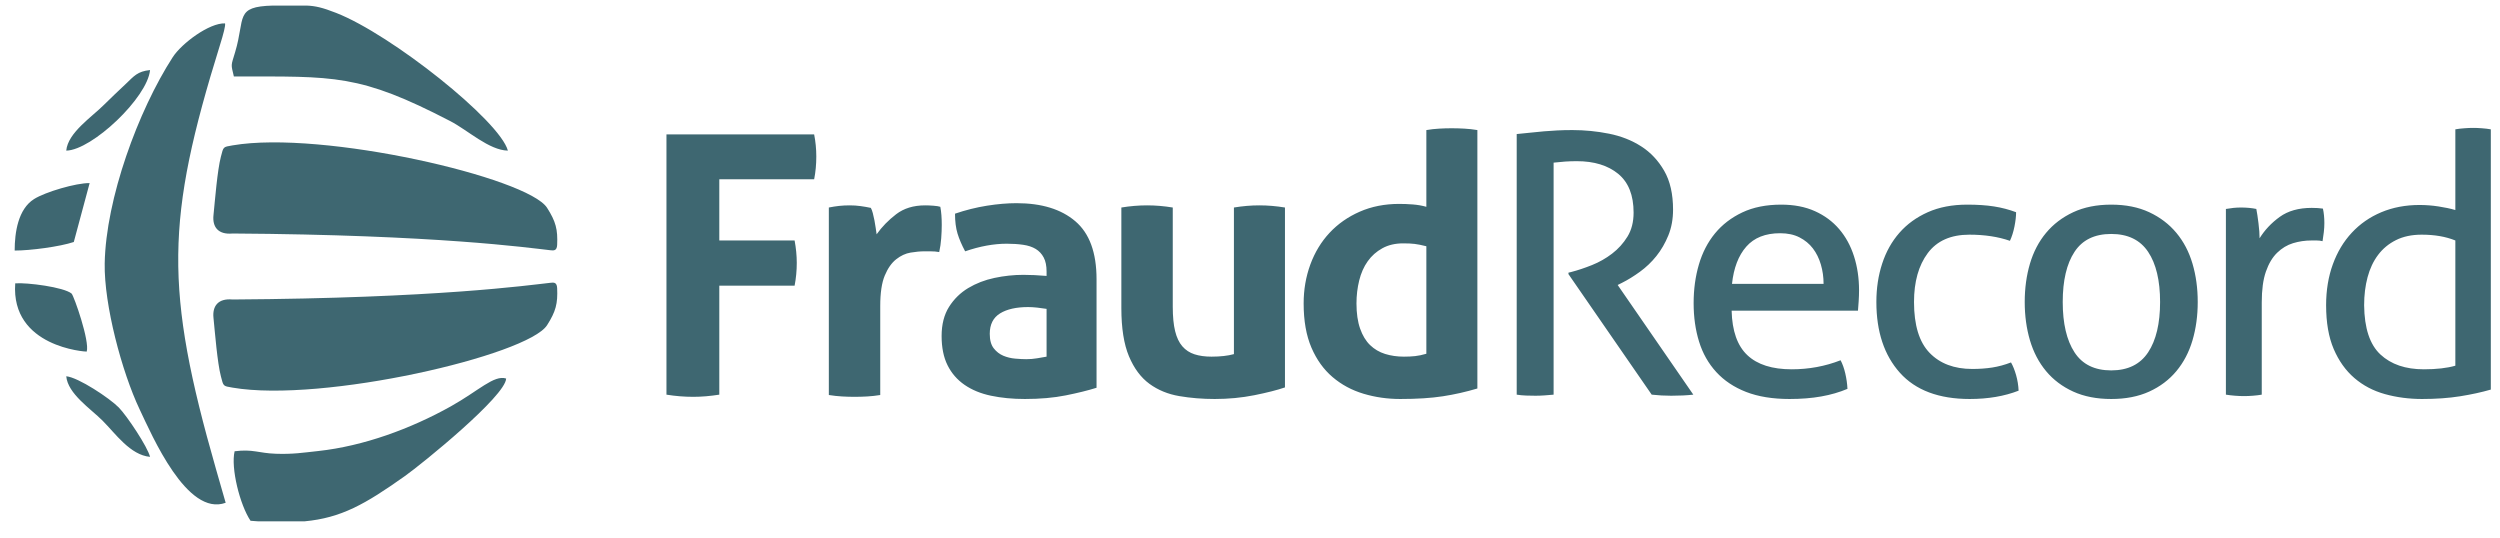
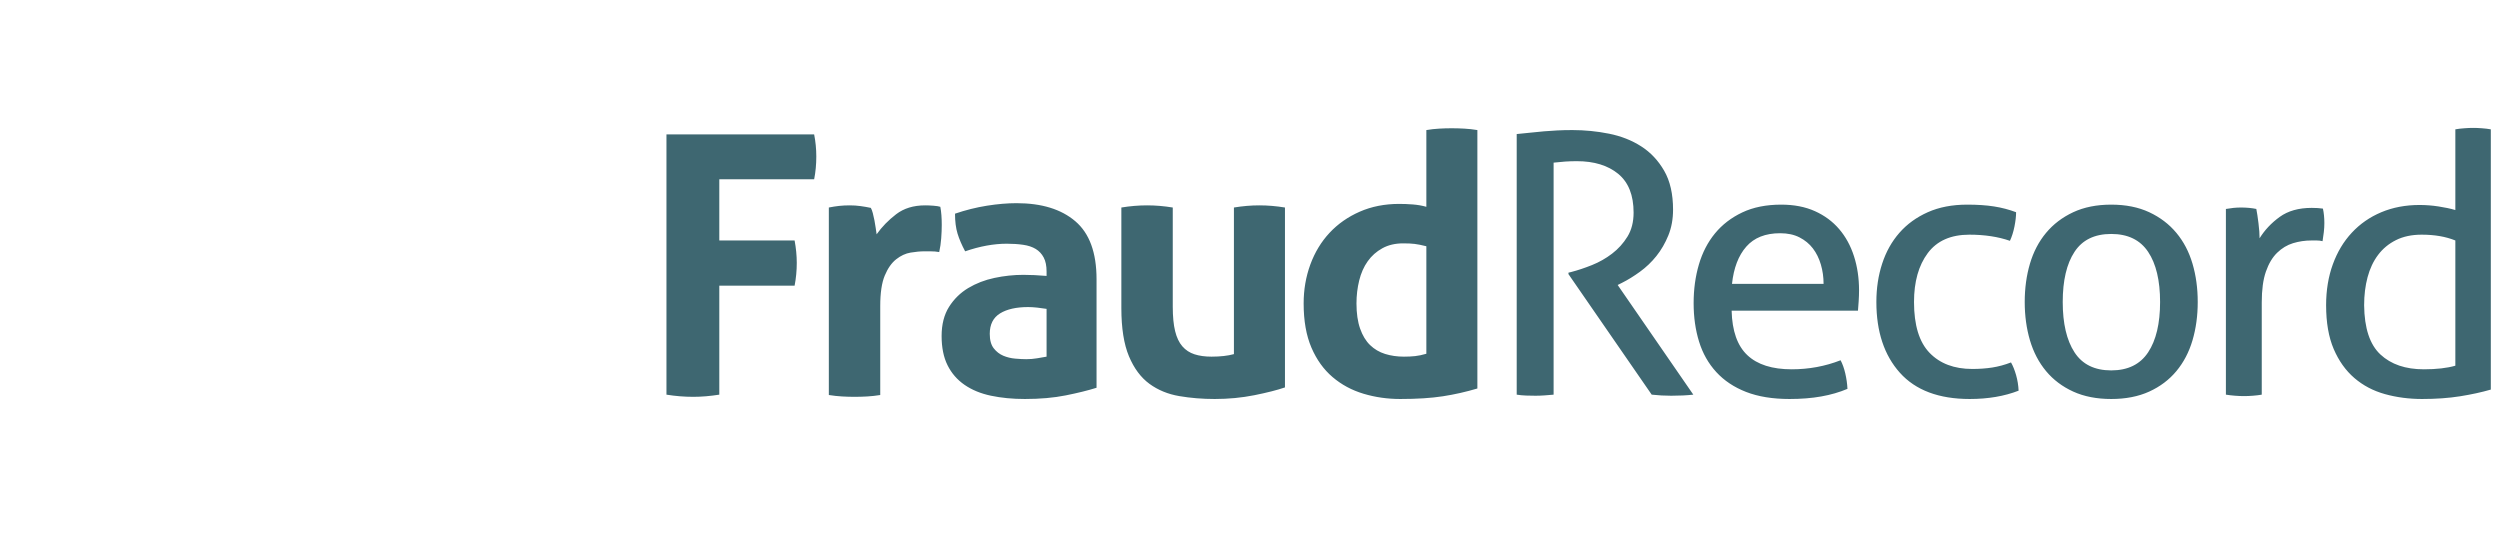
<svg xmlns="http://www.w3.org/2000/svg" width="144" height="31" viewBox="0 0 144 31" fill="none">
-   <path fill-rule="evenodd" clip-rule="evenodd" d="M12.998 28.96L12.444 27.03C9.464 16.634 9.543 12.634 12.675 2.58C12.872 1.948 12.995 1.479 12.963 1.347C12.062 1.308 10.465 2.495 9.948 3.296C7.958 6.377 6.097 11.455 6.031 15.172C5.989 17.557 7.019 21.422 8.041 23.576C8.762 25.095 10.774 29.777 12.998 28.96ZM13.397 8.373C18.578 7.486 30.404 10.231 31.511 11.97C32.015 12.76 32.133 13.219 32.092 14.108C32.076 14.455 31.89 14.434 31.705 14.414C30.406 14.269 25.168 13.527 13.402 13.45C12.534 13.531 12.231 13.043 12.296 12.401C12.382 11.547 12.52 9.798 12.724 9.024C12.876 8.444 12.835 8.469 13.397 8.373ZM8.643 26.315C8.504 25.74 7.318 23.959 6.843 23.473C6.326 22.943 4.513 21.736 3.816 21.673C3.906 22.683 5.216 23.537 5.905 24.227C6.657 24.979 7.501 26.212 8.643 26.315ZM3.816 8.676C5.301 8.648 8.501 5.617 8.643 4.035C7.917 4.113 7.732 4.37 7.23 4.848C6.803 5.254 6.417 5.609 5.997 6.03C5.291 6.739 3.909 7.643 3.816 8.676ZM4.994 20.252C5.179 19.664 4.261 17.047 4.124 16.91C3.678 16.538 1.557 16.266 0.877 16.321C0.614 20.005 4.955 20.262 4.994 20.252ZM0.845 14.432C1.743 14.434 3.447 14.208 4.251 13.939L5.163 10.546C4.389 10.534 2.615 11.055 1.963 11.465C1.044 12.042 0.845 13.383 0.845 14.432ZM13.514 25.993C13.284 26.945 13.817 29.085 14.431 29.997C14.58 30.009 14.726 30.02 14.868 30.029H17.542C19.657 29.829 21.025 29.049 23.311 27.429C24.332 26.706 29.122 22.815 29.154 21.803C28.453 21.581 27.579 22.504 25.971 23.404C23.651 24.701 20.936 25.695 18.334 25.979C17.45 26.075 16.862 26.171 15.88 26.136C14.884 26.101 14.572 25.857 13.514 25.993ZM13.471 4.406C19.317 4.406 20.675 4.248 25.939 6.978C26.951 7.503 28.169 8.655 29.254 8.676C28.794 6.959 22.549 1.989 19.362 0.743C18.565 0.431 18.17 0.343 17.666 0.321H15.715C13.502 0.38 14.139 1.016 13.543 3.005C13.296 3.827 13.298 3.669 13.471 4.406ZM13.397 22.328C18.578 23.216 30.404 20.47 31.511 18.731C32.015 17.941 32.133 17.482 32.092 16.594C32.076 16.246 31.89 16.268 31.705 16.289C30.406 16.432 25.168 17.174 13.402 17.251C12.534 17.17 12.231 17.659 12.296 18.301C12.382 19.155 12.52 20.904 12.724 21.678C12.876 22.258 12.835 22.232 13.397 22.328Z" fill="#3E6771" />
  <path d="M38.388 7.742H46.895C46.978 8.159 47.019 8.583 47.019 9.014C47.019 9.472 46.978 9.91 46.895 10.327H41.432V13.851H45.769C45.852 14.295 45.894 14.726 45.894 15.143C45.894 15.588 45.852 16.026 45.769 16.456H41.432V22.732C40.904 22.815 40.404 22.857 39.931 22.857C39.417 22.857 38.903 22.815 38.388 22.732V7.742ZM47.741 11.953C47.95 11.912 48.147 11.88 48.335 11.86C48.523 11.839 48.728 11.829 48.95 11.829C49.158 11.829 49.364 11.842 49.566 11.87C49.767 11.898 49.964 11.932 50.16 11.974C50.201 12.044 50.239 12.144 50.274 12.277C50.309 12.408 50.34 12.547 50.368 12.693C50.396 12.84 50.42 12.985 50.441 13.131C50.462 13.277 50.479 13.399 50.493 13.496C50.799 13.065 51.174 12.68 51.619 12.339C52.064 11.999 52.619 11.829 53.287 11.829C53.426 11.829 53.585 11.835 53.766 11.849C53.947 11.863 54.079 11.884 54.162 11.912C54.19 12.05 54.211 12.21 54.225 12.391C54.239 12.572 54.245 12.759 54.245 12.954C54.245 13.191 54.235 13.447 54.214 13.725C54.193 14.003 54.156 14.267 54.099 14.518C53.947 14.49 53.777 14.476 53.589 14.476C53.401 14.476 53.287 14.476 53.245 14.476C53.009 14.476 52.745 14.5 52.453 14.549C52.161 14.597 51.883 14.726 51.619 14.935C51.355 15.143 51.136 15.456 50.962 15.873C50.788 16.29 50.702 16.873 50.702 17.624V22.753C50.451 22.794 50.201 22.822 49.951 22.836C49.7 22.85 49.458 22.857 49.221 22.857C48.985 22.857 48.745 22.85 48.502 22.836C48.259 22.822 48.005 22.794 47.741 22.753V11.953ZM60.283 17.791C60.116 17.763 59.935 17.739 59.741 17.718C59.547 17.697 59.373 17.687 59.22 17.687C58.539 17.687 58 17.808 57.604 18.051C57.209 18.295 57.01 18.687 57.01 19.229C57.01 19.591 57.086 19.868 57.24 20.064C57.392 20.258 57.576 20.4 57.792 20.491C58.007 20.581 58.237 20.637 58.48 20.657C58.723 20.678 58.935 20.689 59.116 20.689C59.325 20.689 59.533 20.672 59.741 20.637C59.95 20.602 60.131 20.57 60.283 20.543V17.791ZM60.283 15.644C60.283 15.31 60.228 15.039 60.116 14.83C60.006 14.622 59.852 14.459 59.658 14.34C59.463 14.222 59.223 14.142 58.939 14.101C58.654 14.059 58.338 14.038 57.99 14.038C57.24 14.038 56.44 14.184 55.593 14.476C55.398 14.115 55.252 13.774 55.154 13.454C55.057 13.135 55.009 12.752 55.009 12.308C55.62 12.099 56.232 11.947 56.843 11.849C57.455 11.752 58.025 11.703 58.553 11.703C59.998 11.703 61.128 12.05 61.941 12.746C62.754 13.44 63.161 14.552 63.161 16.082V22.335C62.674 22.489 62.083 22.634 61.388 22.774C60.694 22.913 59.908 22.982 59.032 22.982C58.324 22.982 57.674 22.919 57.083 22.794C56.492 22.67 55.985 22.461 55.561 22.169C55.137 21.877 54.811 21.502 54.581 21.043C54.352 20.585 54.237 20.022 54.237 19.355C54.237 18.687 54.38 18.128 54.664 17.676C54.95 17.224 55.318 16.863 55.769 16.592C56.222 16.321 56.725 16.126 57.281 16.008C57.837 15.89 58.393 15.831 58.949 15.831C59.352 15.831 59.797 15.852 60.283 15.893V15.644ZM64.59 11.953C65.091 11.87 65.585 11.829 66.071 11.829C66.557 11.829 67.051 11.87 67.551 11.953V17.666C67.551 18.236 67.596 18.705 67.687 19.073C67.777 19.441 67.916 19.733 68.104 19.949C68.291 20.164 68.524 20.317 68.802 20.407C69.08 20.497 69.406 20.543 69.782 20.543C70.296 20.543 70.727 20.494 71.074 20.397V11.953C71.575 11.87 72.061 11.829 72.534 11.829C73.02 11.829 73.514 11.87 74.014 11.953V22.315C73.569 22.468 72.982 22.617 72.252 22.764C71.523 22.909 70.762 22.982 69.969 22.982C69.261 22.982 68.58 22.927 67.926 22.815C67.273 22.704 66.7 22.468 66.206 22.107C65.713 21.745 65.32 21.217 65.028 20.522C64.737 19.827 64.59 18.902 64.59 17.749V11.953ZM82.158 7.492C82.408 7.45 82.655 7.422 82.898 7.409C83.141 7.394 83.381 7.388 83.617 7.388C83.853 7.388 84.097 7.394 84.347 7.409C84.597 7.422 84.847 7.45 85.097 7.492V22.377C84.444 22.572 83.781 22.722 83.106 22.826C82.432 22.93 81.616 22.982 80.657 22.982C79.92 22.982 79.214 22.882 78.541 22.68C77.866 22.478 77.272 22.159 76.758 21.721C76.243 21.283 75.837 20.717 75.538 20.022C75.239 19.326 75.09 18.479 75.09 17.478C75.09 16.686 75.218 15.938 75.475 15.237C75.733 14.535 76.101 13.927 76.58 13.413C77.06 12.898 77.64 12.492 78.321 12.193C79.002 11.894 79.76 11.745 80.594 11.745C80.844 11.745 81.105 11.755 81.376 11.776C81.647 11.797 81.907 11.842 82.158 11.912V7.492ZM82.158 14.184C81.88 14.115 81.654 14.069 81.48 14.049C81.306 14.028 81.087 14.018 80.823 14.018C80.364 14.018 79.965 14.111 79.625 14.299C79.284 14.487 79.002 14.736 78.78 15.05C78.557 15.362 78.395 15.731 78.29 16.154C78.186 16.578 78.133 17.019 78.133 17.478C78.133 18.048 78.203 18.531 78.342 18.927C78.481 19.323 78.672 19.64 78.916 19.876C79.159 20.112 79.447 20.282 79.781 20.387C80.115 20.491 80.476 20.543 80.865 20.543C81.102 20.543 81.317 20.533 81.511 20.512C81.706 20.491 81.922 20.445 82.158 20.376V14.184ZM87.362 7.721C87.667 7.693 87.945 7.666 88.195 7.637C88.445 7.61 88.693 7.585 88.936 7.564C89.179 7.544 89.432 7.527 89.696 7.513C89.96 7.499 90.252 7.492 90.572 7.492C91.281 7.492 91.983 7.561 92.678 7.7C93.372 7.839 93.991 8.082 94.533 8.43C95.075 8.777 95.517 9.247 95.857 9.837C96.198 10.428 96.368 11.175 96.368 12.078C96.368 12.62 96.278 13.114 96.097 13.559C95.916 14.003 95.687 14.399 95.409 14.747C95.131 15.095 94.815 15.396 94.46 15.654C94.106 15.911 93.762 16.123 93.428 16.29L93.178 16.415L97.535 22.732C97.16 22.774 96.737 22.794 96.263 22.794C95.889 22.794 95.513 22.774 95.138 22.732L90.343 15.789V15.706L90.51 15.665C90.885 15.567 91.281 15.435 91.698 15.268C92.115 15.101 92.5 14.883 92.855 14.611C93.21 14.34 93.505 14.014 93.741 13.631C93.977 13.249 94.095 12.787 94.095 12.245C94.095 11.245 93.8 10.501 93.21 10.014C92.618 9.528 91.823 9.284 90.822 9.284C90.586 9.284 90.367 9.292 90.165 9.305C89.964 9.319 89.738 9.34 89.488 9.368V22.732C89.335 22.746 89.165 22.759 88.977 22.774C88.79 22.788 88.612 22.794 88.445 22.794C88.279 22.794 88.098 22.791 87.903 22.784C87.709 22.777 87.528 22.759 87.362 22.732V7.721ZM99.742 17.895C99.77 19.062 100.072 19.918 100.65 20.46C101.226 21.002 102.077 21.272 103.203 21.272C104.19 21.272 105.128 21.099 106.018 20.751C106.129 20.96 106.22 21.214 106.289 21.512C106.358 21.811 106.4 22.107 106.414 22.398C105.955 22.593 105.451 22.739 104.903 22.836C104.353 22.934 103.745 22.982 103.078 22.982C102.106 22.982 101.271 22.846 100.577 22.576C99.881 22.305 99.308 21.922 98.856 21.429C98.404 20.936 98.074 20.352 97.866 19.677C97.657 19.004 97.553 18.263 97.553 17.457C97.553 16.665 97.654 15.925 97.856 15.237C98.057 14.549 98.367 13.951 98.783 13.444C99.2 12.937 99.725 12.534 100.357 12.235C100.99 11.936 101.737 11.787 102.599 11.787C103.335 11.787 103.981 11.912 104.538 12.162C105.094 12.412 105.559 12.756 105.934 13.194C106.309 13.631 106.595 14.152 106.789 14.757C106.984 15.362 107.081 16.019 107.081 16.728C107.081 16.922 107.074 17.127 107.06 17.343C107.047 17.558 107.032 17.742 107.019 17.895H99.742ZM105.038 16.352C105.038 15.963 104.986 15.592 104.882 15.237C104.777 14.883 104.625 14.573 104.423 14.309C104.222 14.045 103.964 13.833 103.651 13.673C103.339 13.513 102.967 13.434 102.536 13.434C101.688 13.434 101.038 13.691 100.587 14.205C100.135 14.719 99.861 15.435 99.763 16.352H105.038ZM115.834 20.876C115.946 21.071 116.043 21.314 116.127 21.606C116.21 21.898 116.258 22.197 116.272 22.503C115.452 22.822 114.514 22.982 113.458 22.982C111.679 22.982 110.337 22.478 109.434 21.471C108.531 20.463 108.079 19.104 108.079 17.395C108.079 16.603 108.19 15.866 108.413 15.185C108.635 14.504 108.965 13.913 109.403 13.413C109.84 12.912 110.386 12.516 111.039 12.224C111.693 11.932 112.45 11.787 113.312 11.787C113.896 11.787 114.41 11.821 114.855 11.891C115.3 11.96 115.724 12.072 116.127 12.224C116.127 12.46 116.095 12.735 116.033 13.047C115.97 13.361 115.883 13.635 115.772 13.871C115.091 13.635 114.313 13.517 113.437 13.517C112.367 13.517 111.568 13.871 111.039 14.58C110.511 15.289 110.247 16.227 110.247 17.395C110.247 18.729 110.546 19.706 111.144 20.324C111.741 20.942 112.561 21.252 113.603 21.252C114.021 21.252 114.407 21.224 114.761 21.168C115.115 21.112 115.473 21.015 115.834 20.876ZM121.606 22.982C120.773 22.982 120.043 22.84 119.417 22.555C118.792 22.27 118.271 21.877 117.854 21.377C117.437 20.876 117.128 20.285 116.926 19.605C116.725 18.923 116.624 18.187 116.624 17.395C116.624 16.603 116.725 15.866 116.926 15.185C117.128 14.504 117.437 13.913 117.854 13.413C118.271 12.912 118.792 12.516 119.417 12.224C120.043 11.932 120.773 11.787 121.606 11.787C122.441 11.787 123.17 11.932 123.796 12.224C124.421 12.516 124.942 12.912 125.359 13.413C125.776 13.913 126.086 14.504 126.287 15.185C126.489 15.866 126.589 16.603 126.589 17.395C126.589 18.187 126.489 18.923 126.287 19.605C126.086 20.285 125.776 20.876 125.359 21.377C124.942 21.877 124.421 22.27 123.796 22.555C123.17 22.84 122.441 22.982 121.606 22.982ZM121.606 21.335C122.565 21.335 123.274 20.988 123.733 20.293C124.192 19.598 124.421 18.632 124.421 17.395C124.421 16.158 124.192 15.195 123.733 14.508C123.274 13.819 122.565 13.476 121.606 13.476C120.648 13.476 119.942 13.819 119.491 14.508C119.039 15.195 118.813 16.158 118.813 17.395C118.813 18.632 119.039 19.598 119.491 20.293C119.942 20.988 120.648 21.335 121.606 21.335ZM128.212 12.036C128.366 12.009 128.512 11.988 128.651 11.974C128.79 11.96 128.935 11.953 129.088 11.953C129.241 11.953 129.394 11.96 129.547 11.974C129.7 11.988 129.839 12.009 129.964 12.036C130.006 12.245 130.047 12.52 130.089 12.861C130.131 13.201 130.152 13.489 130.152 13.725C130.443 13.253 130.829 12.843 131.309 12.495C131.788 12.148 132.403 11.974 133.153 11.974C133.265 11.974 133.38 11.978 133.498 11.984C133.616 11.992 133.716 12.002 133.8 12.016C133.828 12.141 133.849 12.273 133.862 12.412C133.876 12.551 133.883 12.697 133.883 12.85C133.883 13.017 133.873 13.191 133.852 13.371C133.831 13.552 133.807 13.725 133.779 13.892C133.668 13.864 133.553 13.851 133.435 13.851C133.317 13.851 133.223 13.851 133.153 13.851C132.778 13.851 132.42 13.903 132.08 14.007C131.739 14.111 131.434 14.295 131.163 14.559C130.892 14.823 130.676 15.185 130.516 15.644C130.356 16.102 130.277 16.692 130.277 17.415V22.732C130.123 22.759 129.953 22.78 129.766 22.794C129.578 22.809 129.408 22.815 129.255 22.815C129.102 22.815 128.932 22.809 128.744 22.794C128.557 22.78 128.379 22.759 128.212 22.732V12.036ZM141.428 7.45C141.581 7.422 141.754 7.401 141.949 7.388C142.143 7.373 142.311 7.367 142.449 7.367C142.602 7.367 142.772 7.373 142.96 7.388C143.148 7.401 143.318 7.422 143.471 7.45V22.44C142.942 22.593 142.352 22.722 141.699 22.826C141.046 22.93 140.316 22.982 139.509 22.982C138.759 22.982 138.047 22.888 137.373 22.701C136.699 22.513 136.111 22.204 135.611 21.773C135.11 21.342 134.715 20.786 134.422 20.105C134.131 19.424 133.984 18.583 133.984 17.582C133.984 16.721 134.113 15.935 134.371 15.226C134.628 14.518 134.992 13.909 135.465 13.403C135.937 12.895 136.504 12.502 137.164 12.224C137.825 11.947 138.558 11.807 139.364 11.807C139.725 11.807 140.09 11.835 140.458 11.891C140.826 11.947 141.15 12.016 141.428 12.099V7.45ZM141.428 13.851C141.15 13.739 140.851 13.656 140.531 13.6C140.211 13.545 139.864 13.517 139.488 13.517C138.919 13.517 138.425 13.621 138.009 13.83C137.592 14.038 137.247 14.323 136.977 14.684C136.705 15.046 136.504 15.473 136.372 15.967C136.24 16.46 136.174 16.998 136.174 17.582C136.188 18.902 136.5 19.848 137.112 20.418C137.724 20.988 138.558 21.272 139.614 21.272C139.975 21.272 140.308 21.255 140.614 21.22C140.92 21.185 141.191 21.133 141.428 21.064V13.851Z" fill="#3E6771" />
</svg>